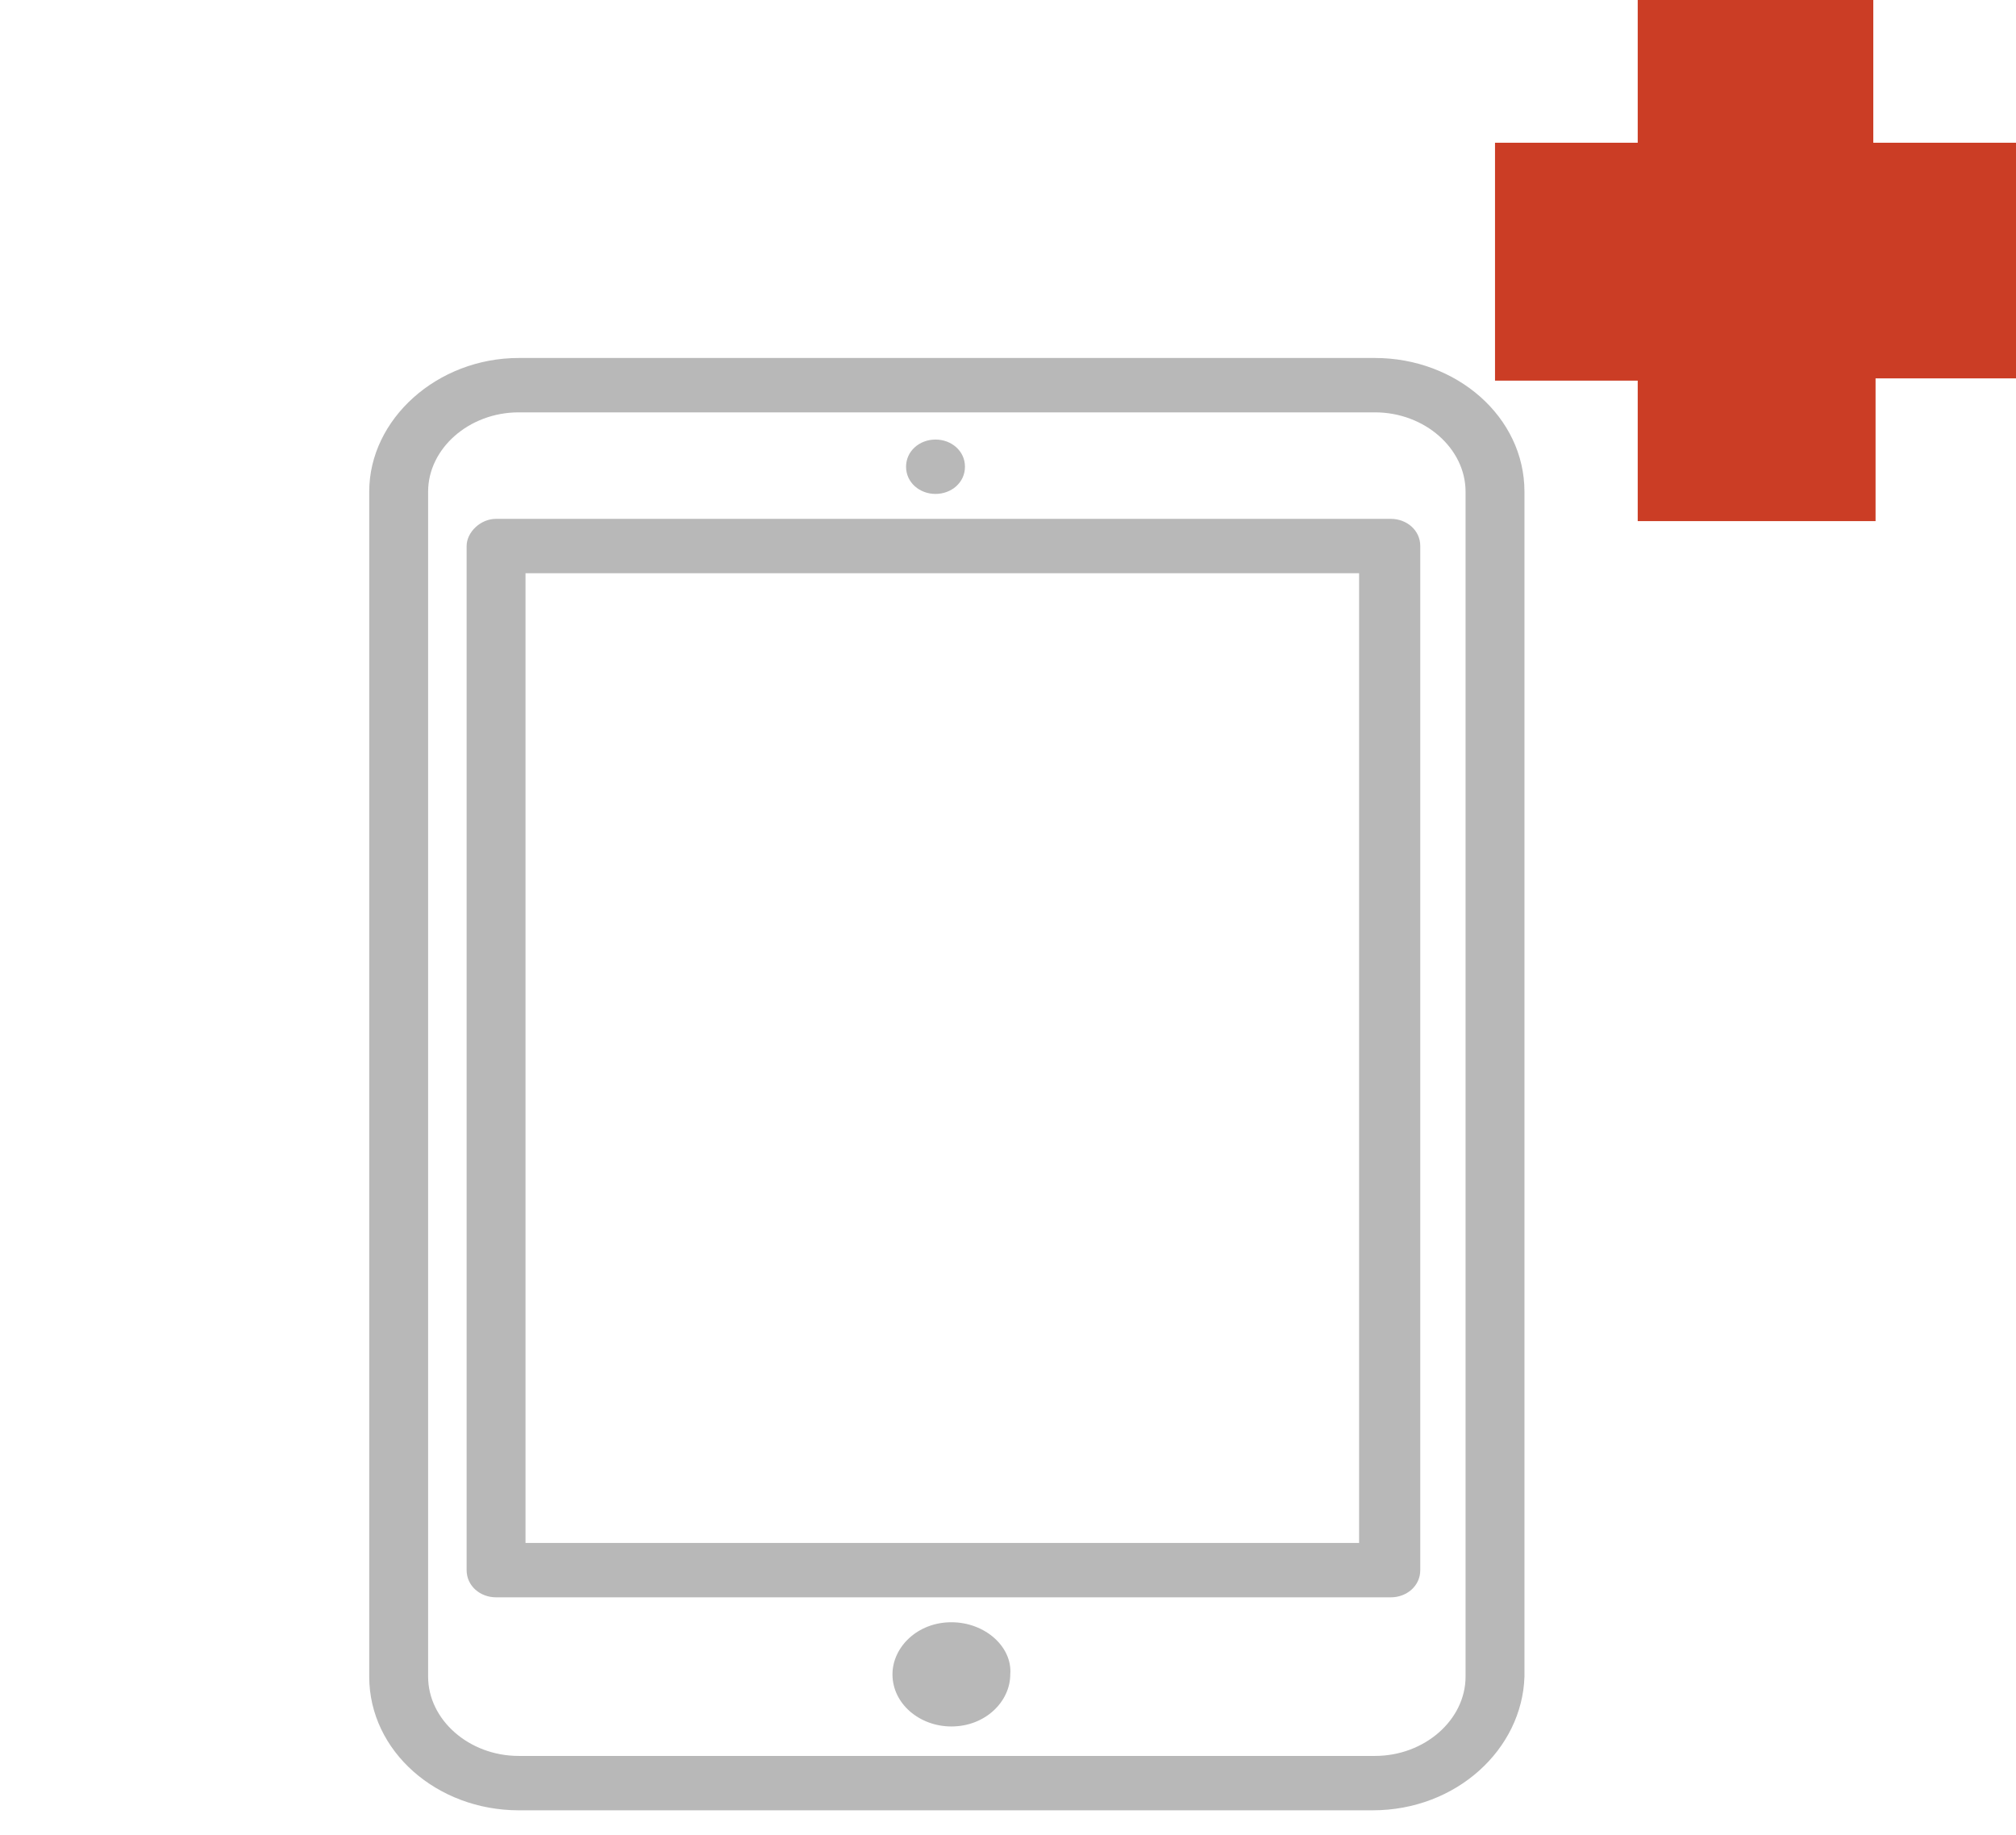
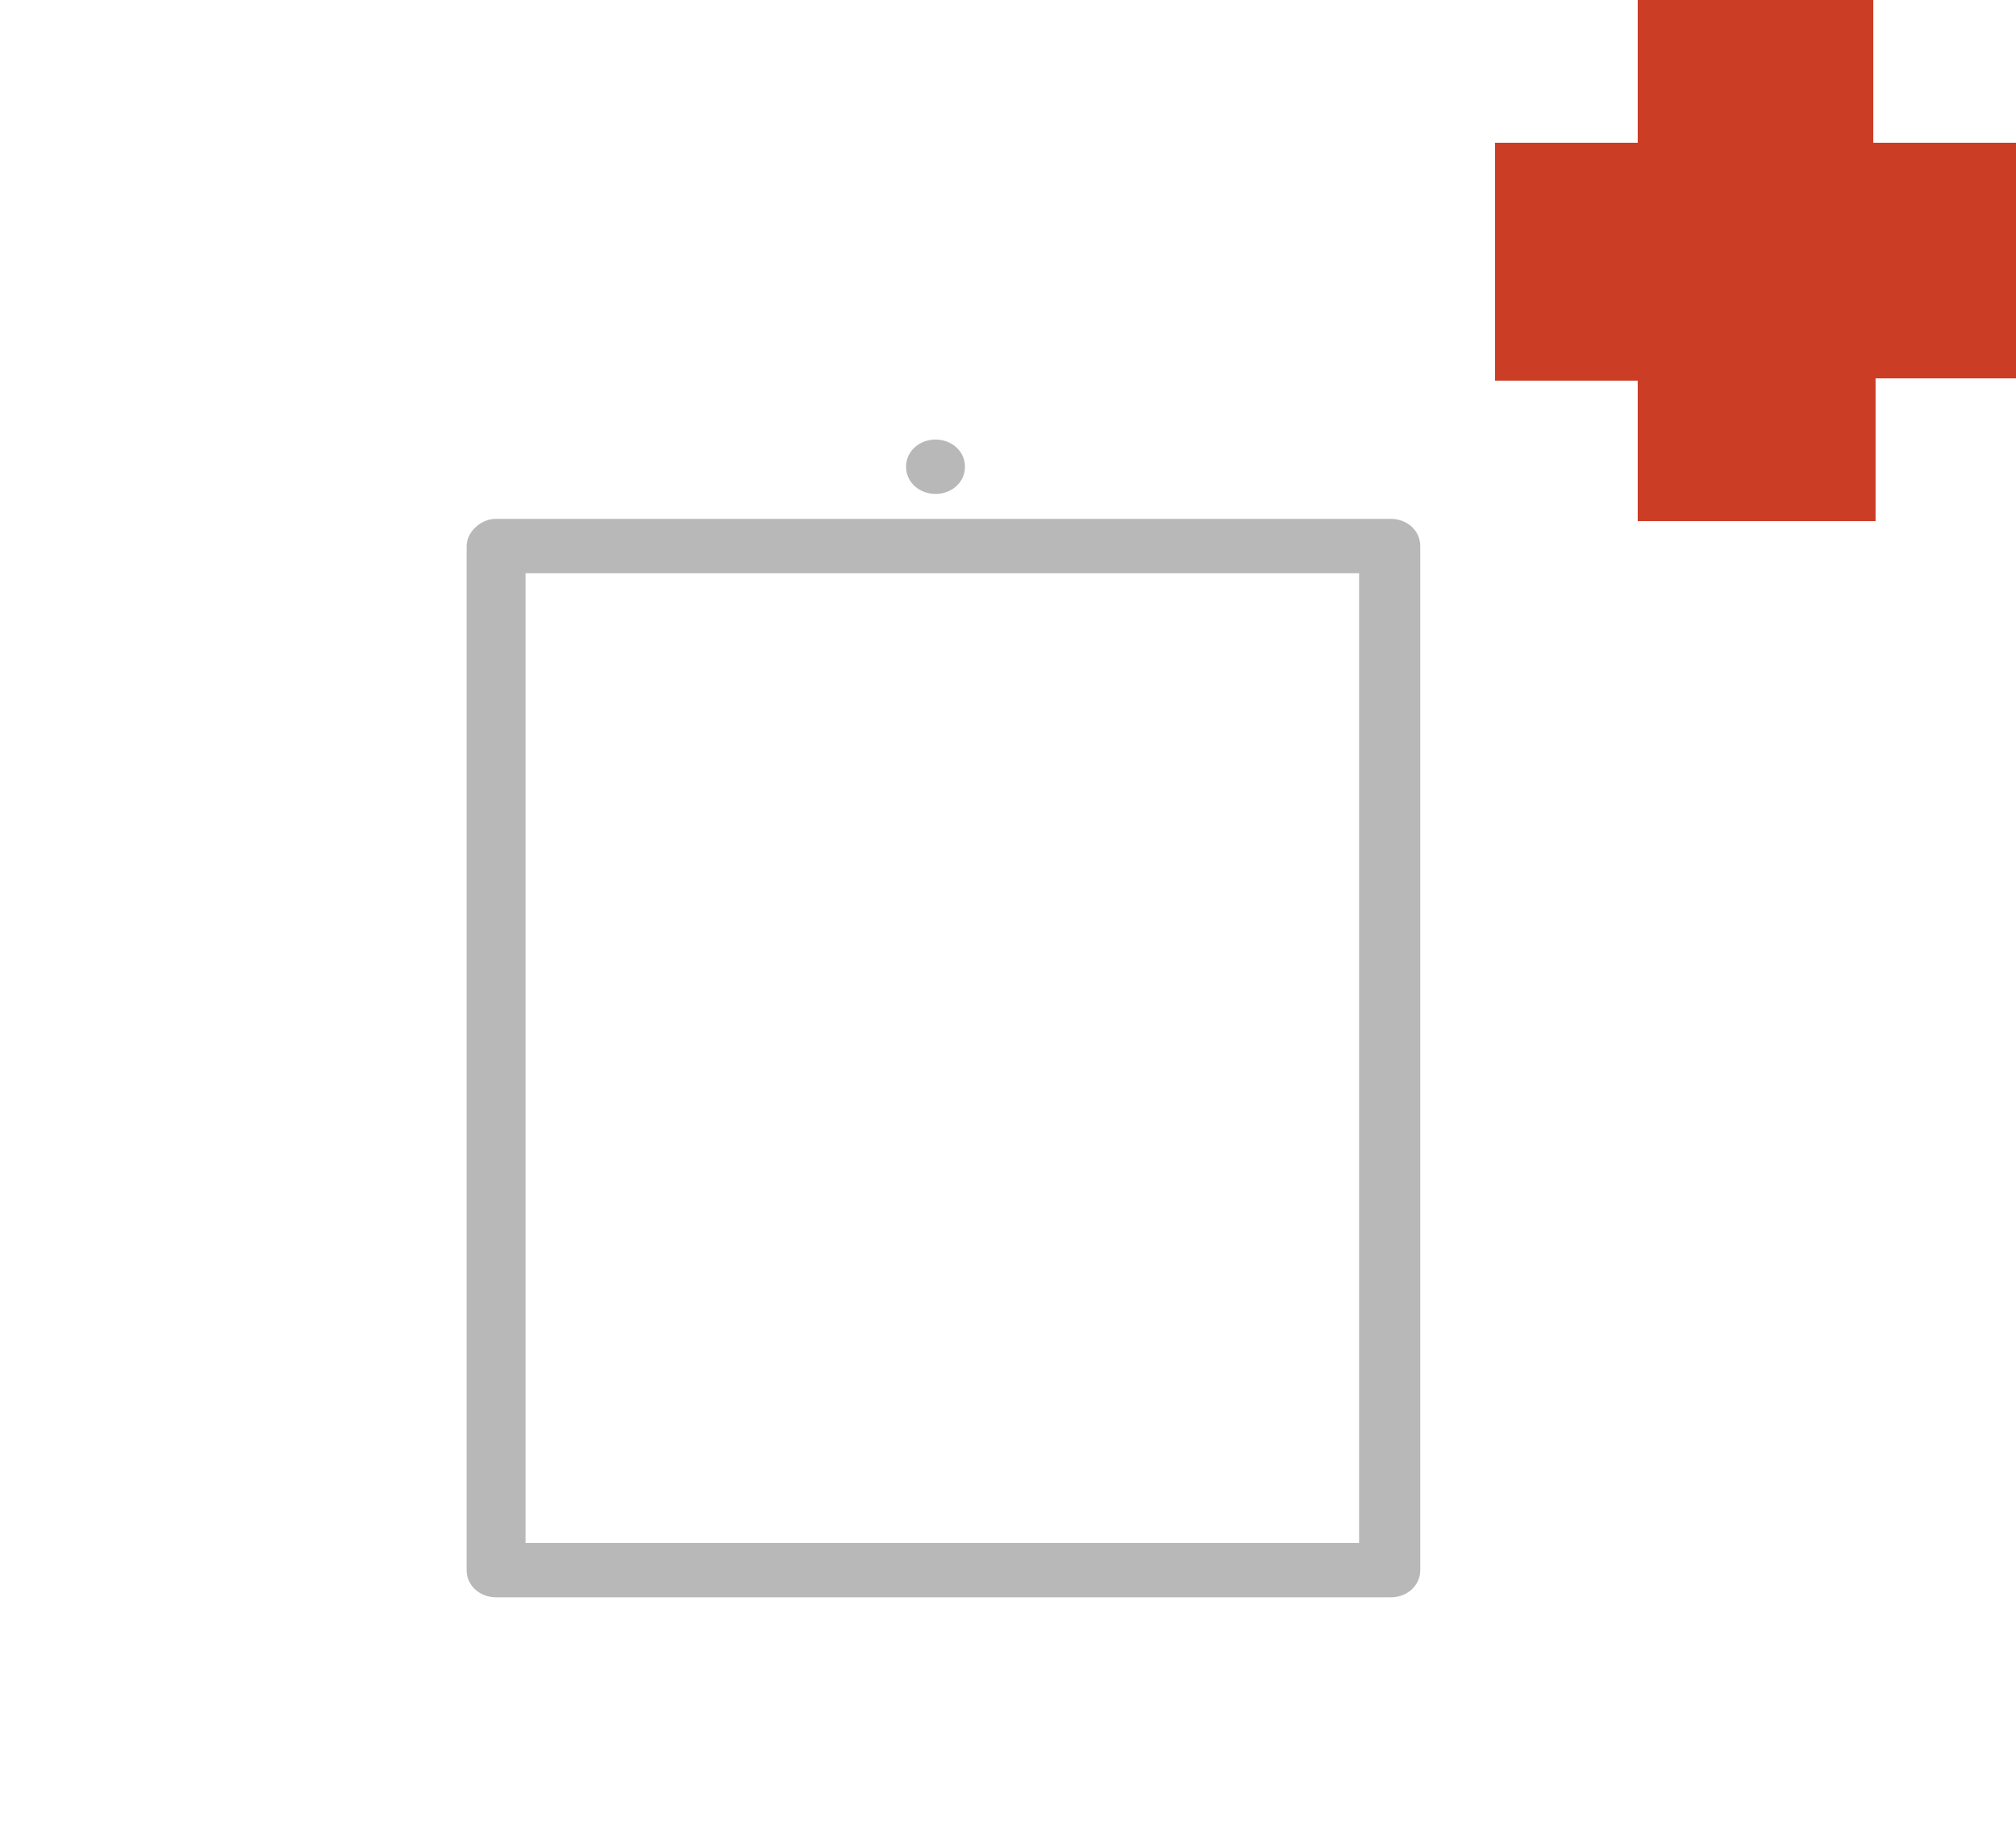
<svg xmlns="http://www.w3.org/2000/svg" version="1.1" id="Layer_1" x="0px" y="0px" viewBox="0 0 89 81" style="enable-background:new 0 0 89 81;" xml:space="preserve">
  <style type="text/css">
	.st0{fill-rule:evenodd;clip-rule:evenodd;fill:#CB3D25;}
	.st1{fill:#B8B8B8;}
</style>
  <path class="st0" d="M89,6.3h-6.3V0H72.3v6.3H66v10.5h6.3V23h10.5v-6.3H89V6.3z" />
  <g>
-     <path class="st1" d="M60.6,79.9H22.9c-3.6,0-6.6-2.6-6.6-5.9V21.7c0-3.2,3-5.9,6.6-5.9h37.8c3.6,0,6.6,2.6,6.6,5.9V74   C67.2,77.2,64.3,79.9,60.6,79.9 M22.9,18.2c-2.2,0-4,1.6-4,3.5V74c0,1.9,1.8,3.5,4,3.5h37.8c2.2,0,4-1.6,4-3.5V21.7   c0-1.9-1.8-3.5-4-3.5H22.9z M42,71.6c-1.5,0-2.6,1.1-2.6,2.3c0,1.3,1.2,2.3,2.6,2.3c1.5,0,2.6-1.1,2.6-2.3   C44.7,72.7,43.5,71.6,42,71.6" />
    <path class="st1" d="M61.4,70.5H21.9c-0.7,0-1.3-0.5-1.3-1.2V24.1c0-0.6,0.6-1.2,1.3-1.2h39.5c0.7,0,1.3,0.5,1.3,1.2v45.2   C62.7,70,62.1,70.5,61.4,70.5 M23.2,68.1h36.8V25.3H23.2V68.1z M41.3,19.4c-0.7,0-1.3,0.5-1.3,1.2s0.6,1.2,1.3,1.2s1.3-0.5,1.3-1.2   C42.6,19.9,42,19.4,41.3,19.4" />
  </g>
</svg>